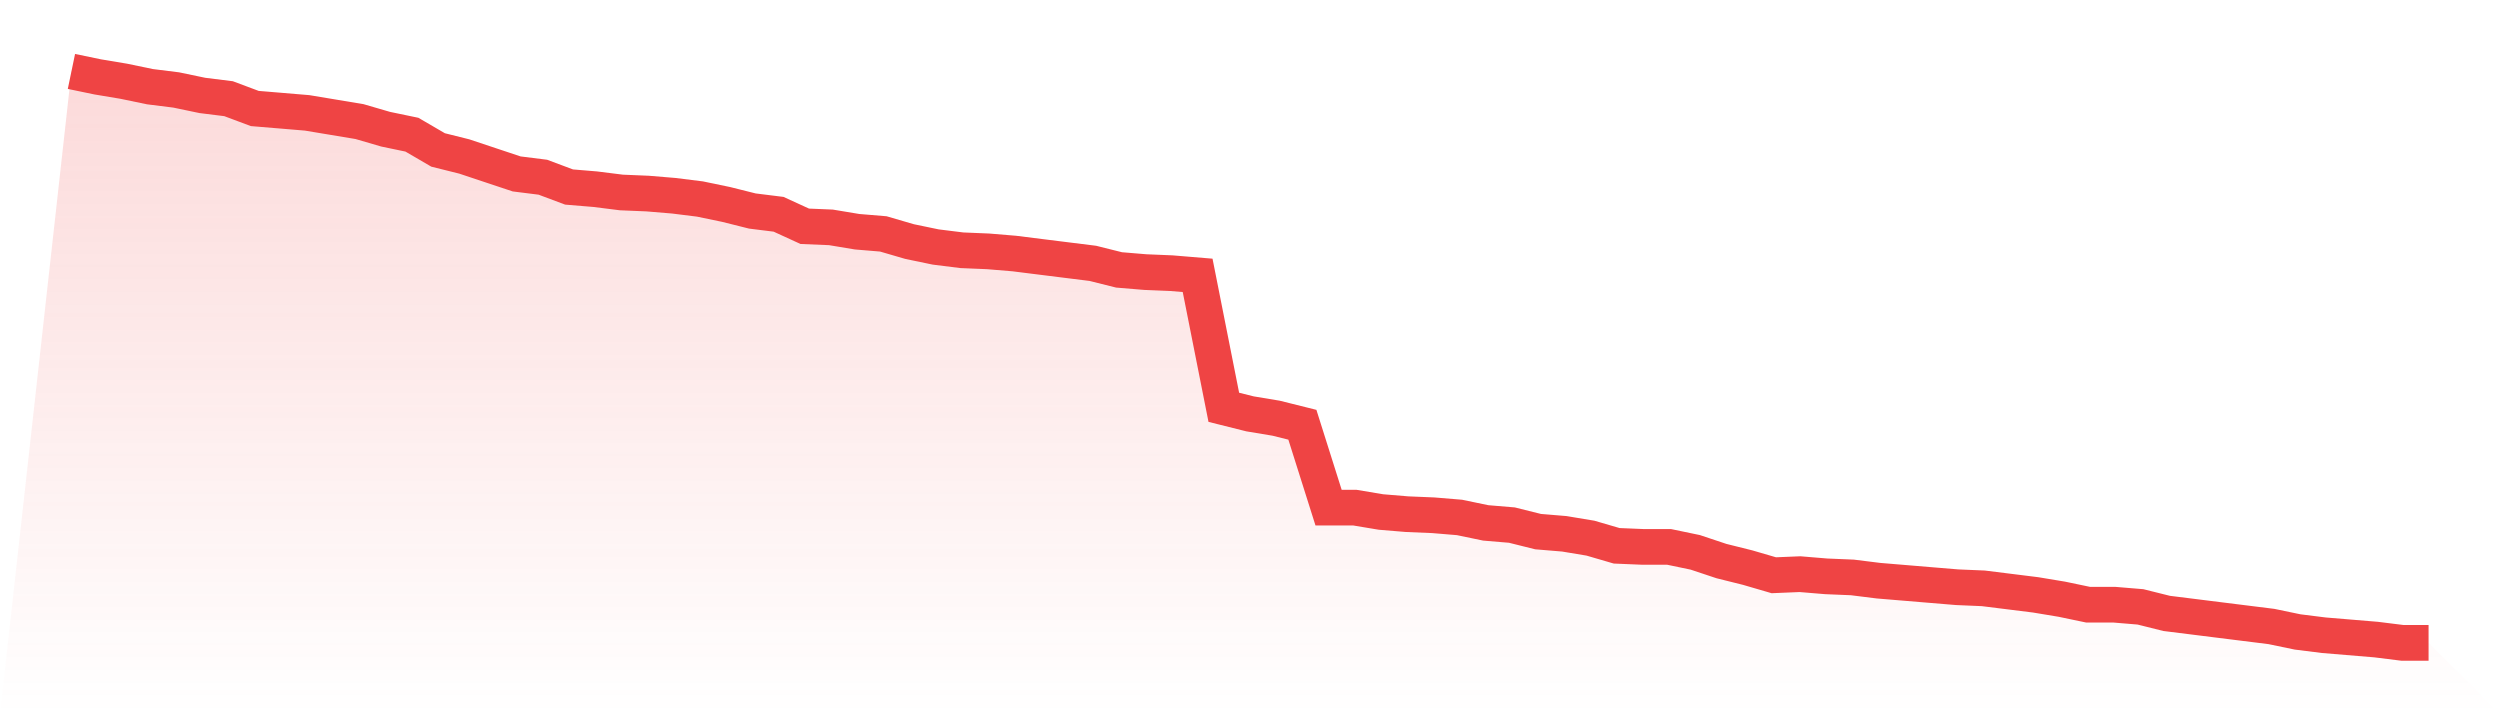
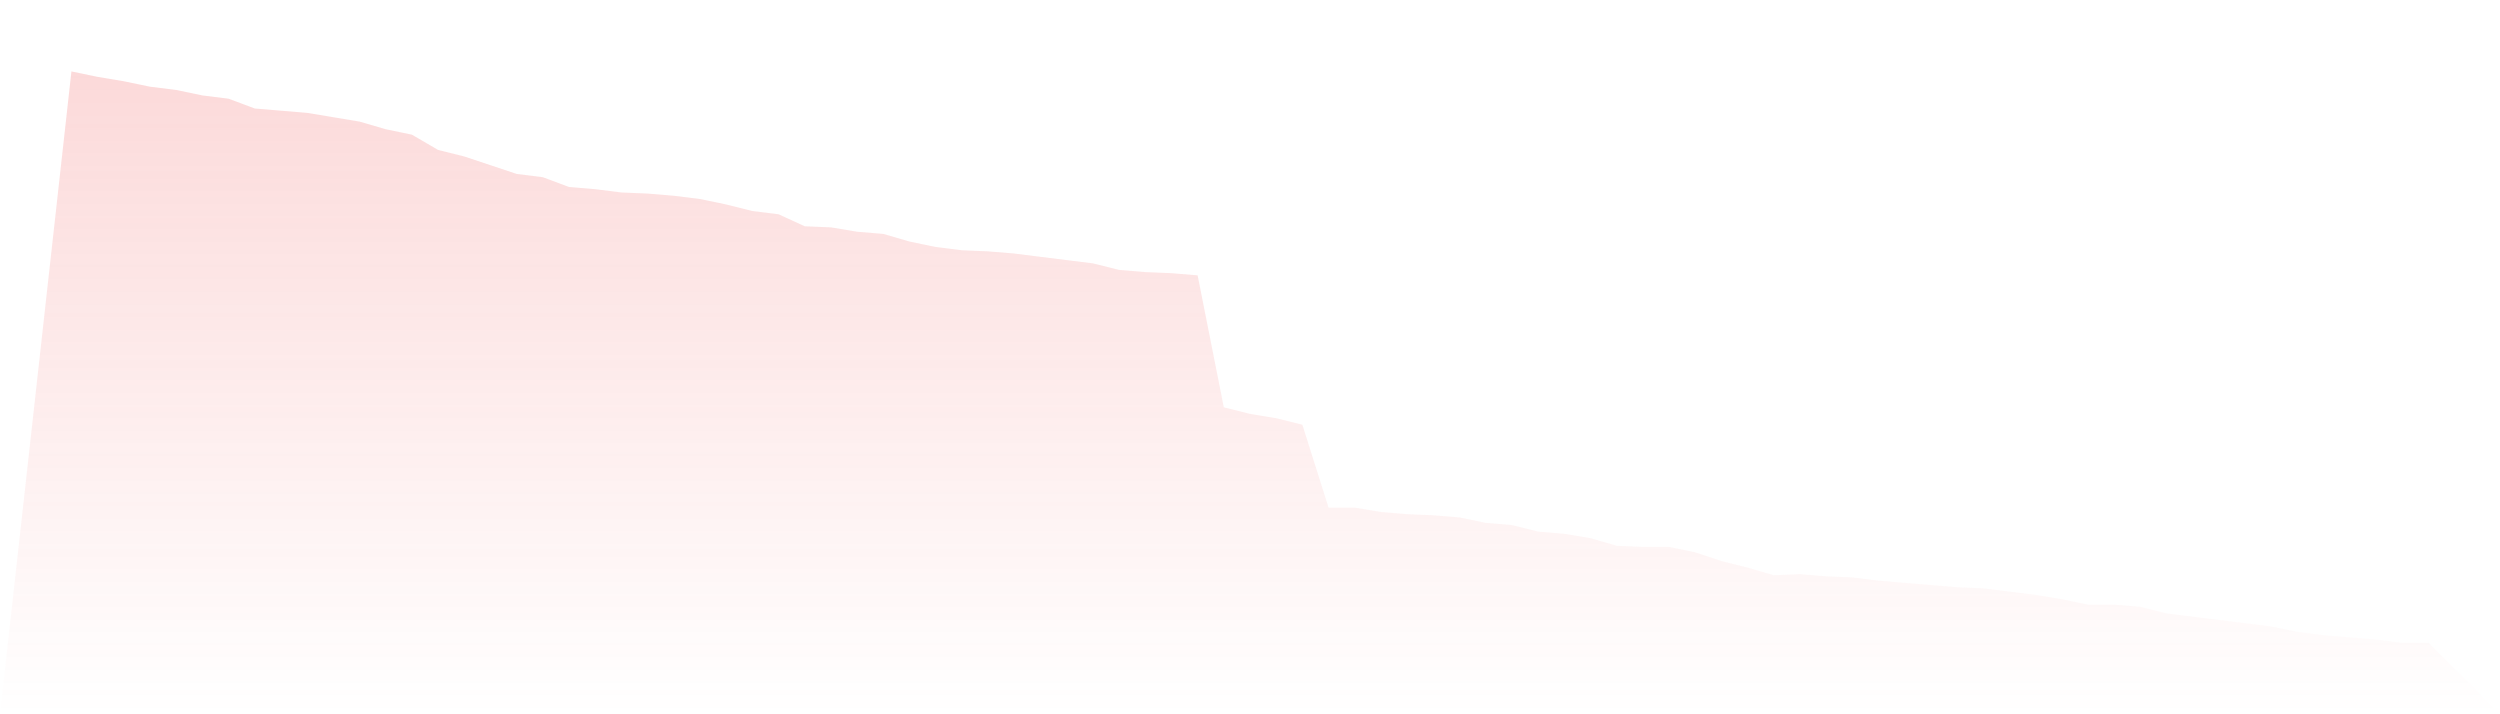
<svg xmlns="http://www.w3.org/2000/svg" viewBox="0 0 140 40">
  <defs>
    <linearGradient id="gradient" x1="0" x2="0" y1="0" y2="1">
      <stop offset="0%" stop-color="#ef4444" stop-opacity="0.2" />
      <stop offset="100%" stop-color="#ef4444" stop-opacity="0" />
    </linearGradient>
  </defs>
  <path d="M4,4 L4,4 L5.467,4.305 L6.933,4.55 L8.4,4.855 L9.867,5.038 L11.333,5.344 L12.8,5.527 L14.267,6.076 L15.733,6.198 L17.2,6.321 L18.667,6.565 L20.133,6.809 L21.6,7.237 L23.067,7.542 L24.533,8.397 L26,8.763 L27.467,9.252 L28.933,9.74 L30.4,9.924 L31.867,10.473 L33.333,10.595 L34.8,10.779 L36.267,10.84 L37.733,10.962 L39.2,11.145 L40.667,11.45 L42.133,11.817 L43.6,12 L45.067,12.672 L46.533,12.733 L48,12.977 L49.467,13.099 L50.933,13.527 L52.4,13.832 L53.867,14.015 L55.333,14.076 L56.8,14.198 L58.267,14.382 L59.733,14.565 L61.2,14.748 L62.667,15.115 L64.133,15.237 L65.6,15.298 L67.067,15.42 L68.533,22.809 L70,23.176 L71.467,23.42 L72.933,23.786 L74.4,28.427 L75.867,28.427 L77.333,28.672 L78.8,28.794 L80.267,28.855 L81.733,28.977 L83.2,29.282 L84.667,29.405 L86.133,29.771 L87.6,29.893 L89.067,30.137 L90.533,30.565 L92,30.626 L93.467,30.626 L94.933,30.931 L96.4,31.42 L97.867,31.786 L99.333,32.214 L100.8,32.153 L102.267,32.275 L103.733,32.336 L105.2,32.519 L106.667,32.641 L108.133,32.763 L109.6,32.885 L111.067,32.947 L112.533,33.13 L114,33.313 L115.467,33.557 L116.933,33.863 L118.4,33.863 L119.867,33.985 L121.333,34.351 L122.8,34.534 L124.267,34.718 L125.733,34.901 L127.2,35.084 L128.667,35.389 L130.133,35.573 L131.6,35.695 L133.067,35.817 L134.533,36 L136,36 L140,40 L0,40 z" fill="url(#gradient)" />
-   <path d="M4,4 L4,4 L5.467,4.305 L6.933,4.55 L8.4,4.855 L9.867,5.038 L11.333,5.344 L12.8,5.527 L14.267,6.076 L15.733,6.198 L17.2,6.321 L18.667,6.565 L20.133,6.809 L21.6,7.237 L23.067,7.542 L24.533,8.397 L26,8.763 L27.467,9.252 L28.933,9.74 L30.4,9.924 L31.867,10.473 L33.333,10.595 L34.8,10.779 L36.267,10.84 L37.733,10.962 L39.2,11.145 L40.667,11.45 L42.133,11.817 L43.6,12 L45.067,12.672 L46.533,12.733 L48,12.977 L49.467,13.099 L50.933,13.527 L52.4,13.832 L53.867,14.015 L55.333,14.076 L56.8,14.198 L58.267,14.382 L59.733,14.565 L61.2,14.748 L62.667,15.115 L64.133,15.237 L65.6,15.298 L67.067,15.42 L68.533,22.809 L70,23.176 L71.467,23.42 L72.933,23.786 L74.4,28.427 L75.867,28.427 L77.333,28.672 L78.8,28.794 L80.267,28.855 L81.733,28.977 L83.2,29.282 L84.667,29.405 L86.133,29.771 L87.6,29.893 L89.067,30.137 L90.533,30.565 L92,30.626 L93.467,30.626 L94.933,30.931 L96.4,31.42 L97.867,31.786 L99.333,32.214 L100.8,32.153 L102.267,32.275 L103.733,32.336 L105.2,32.519 L106.667,32.641 L108.133,32.763 L109.6,32.885 L111.067,32.947 L112.533,33.13 L114,33.313 L115.467,33.557 L116.933,33.863 L118.4,33.863 L119.867,33.985 L121.333,34.351 L122.8,34.534 L124.267,34.718 L125.733,34.901 L127.2,35.084 L128.667,35.389 L130.133,35.573 L131.6,35.695 L133.067,35.817 L134.533,36 L136,36" fill="none" stroke="#ef4444" stroke-width="2" />
</svg>